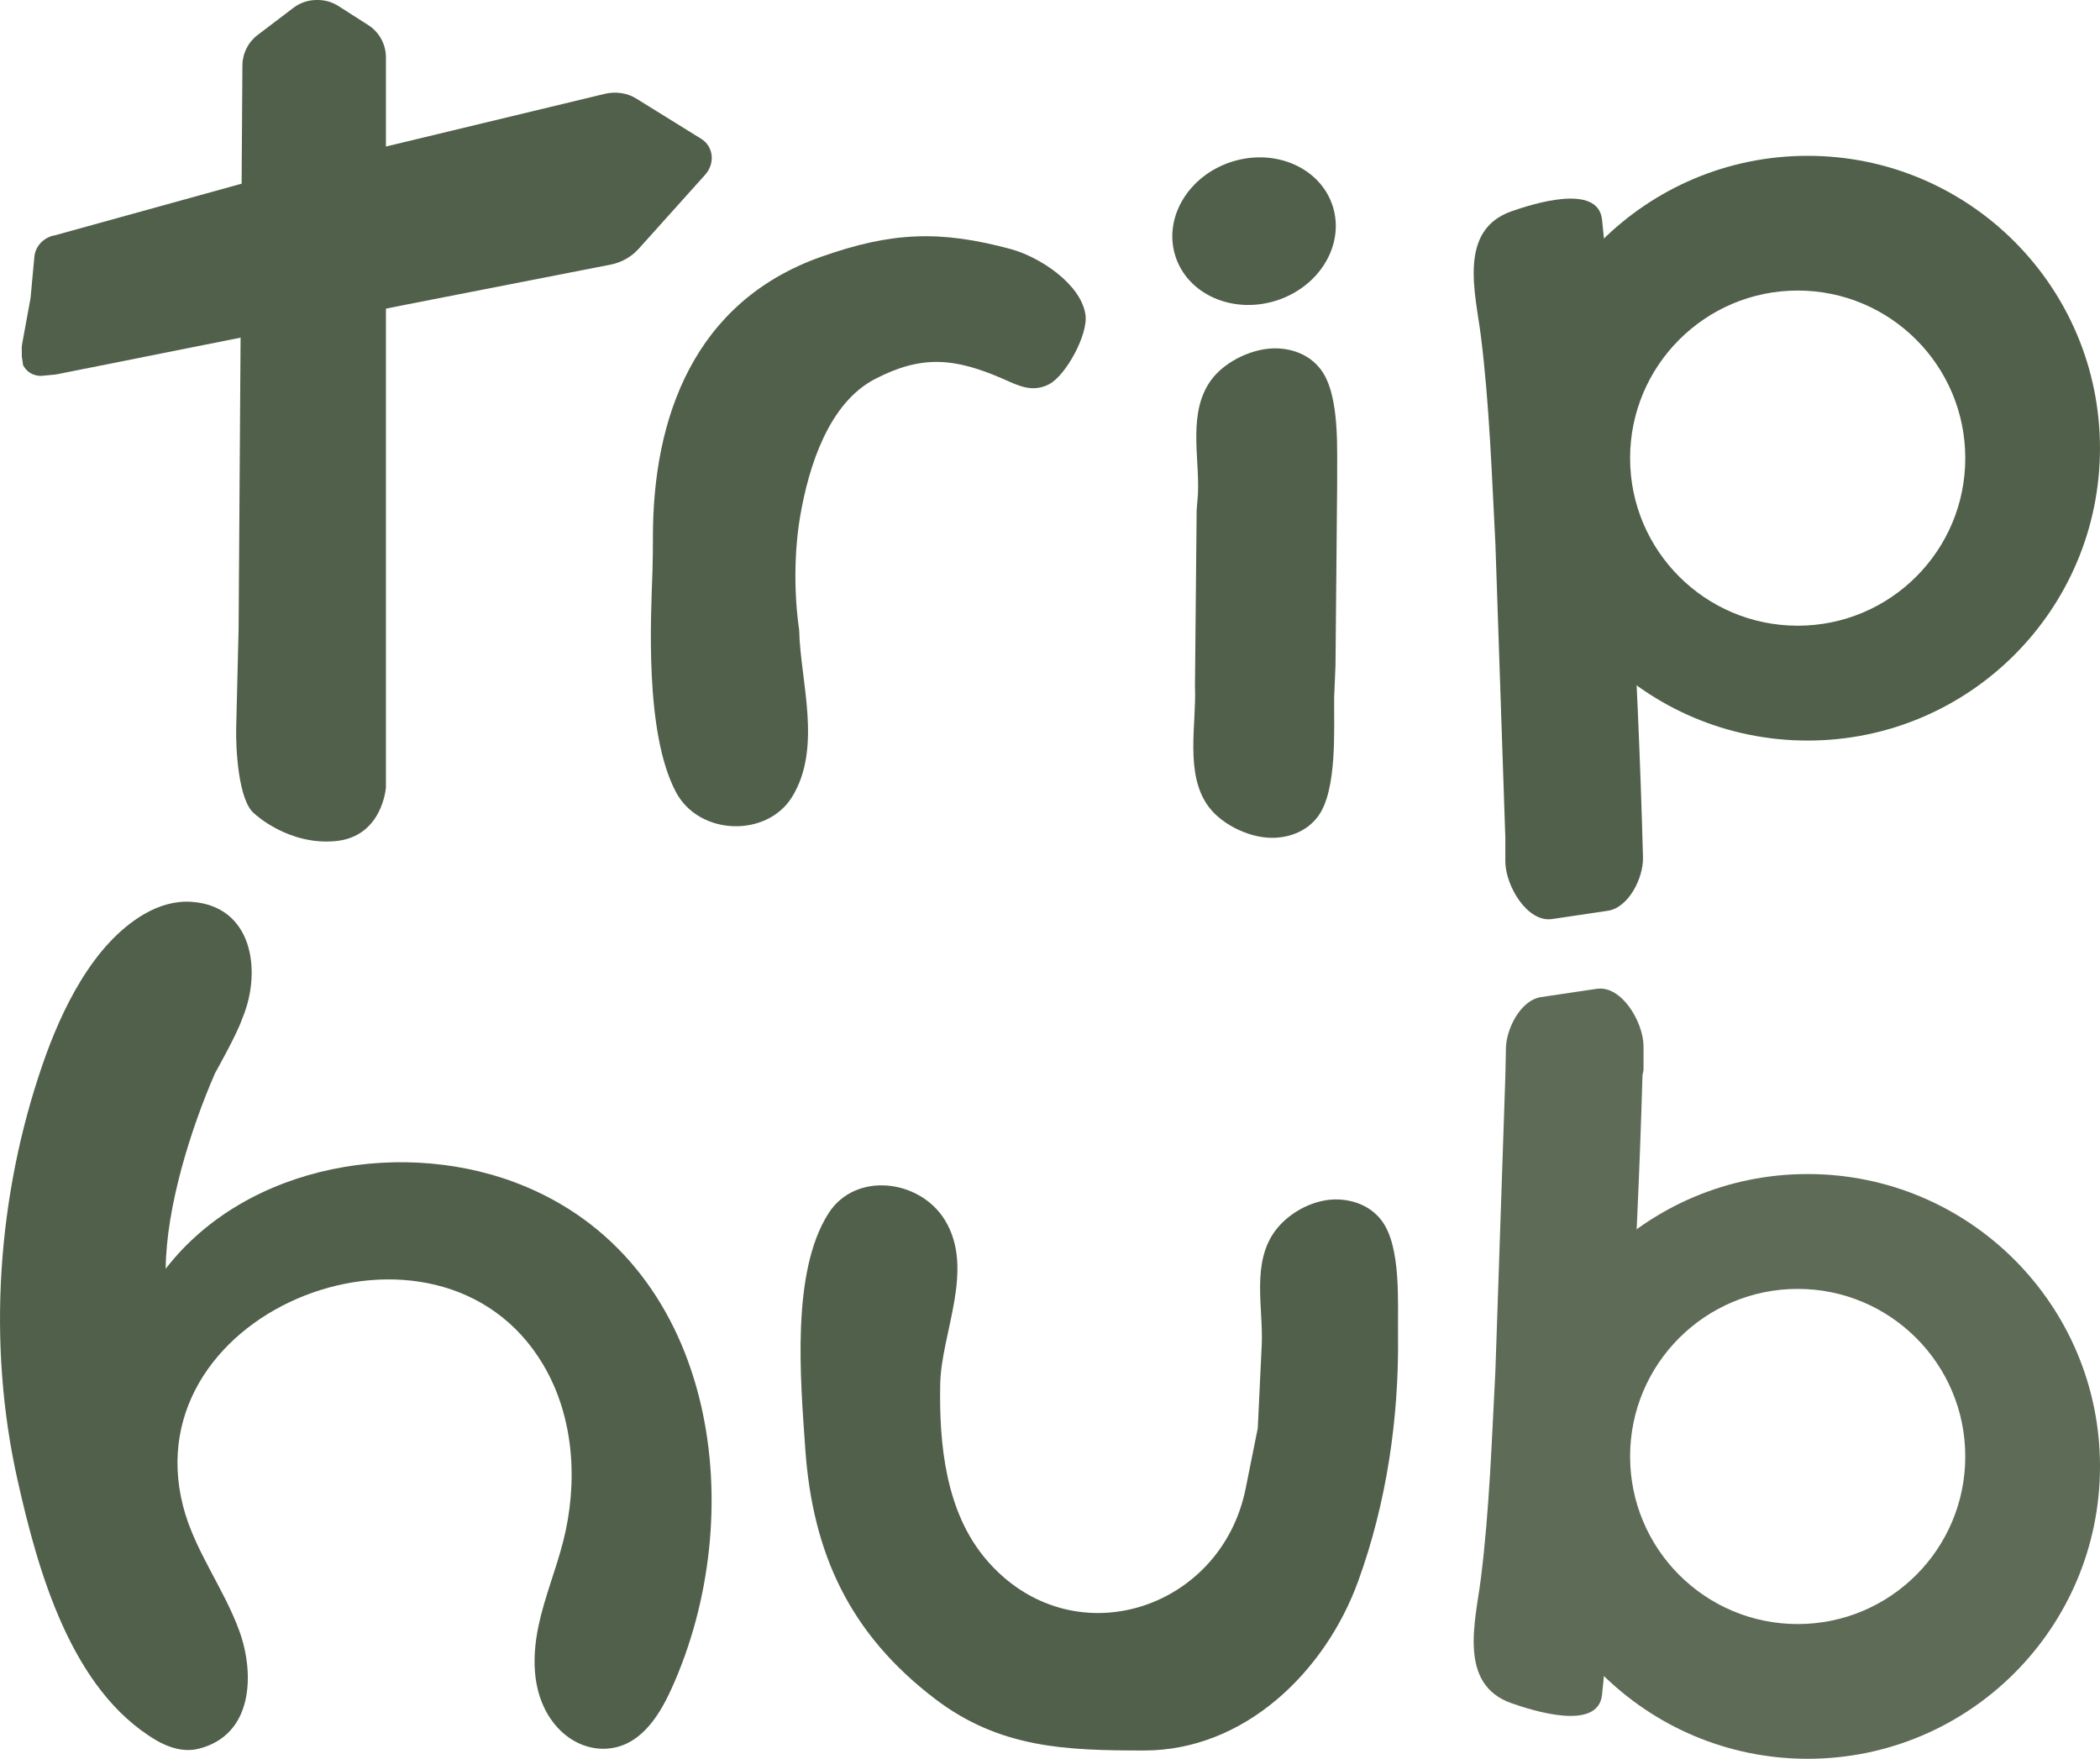
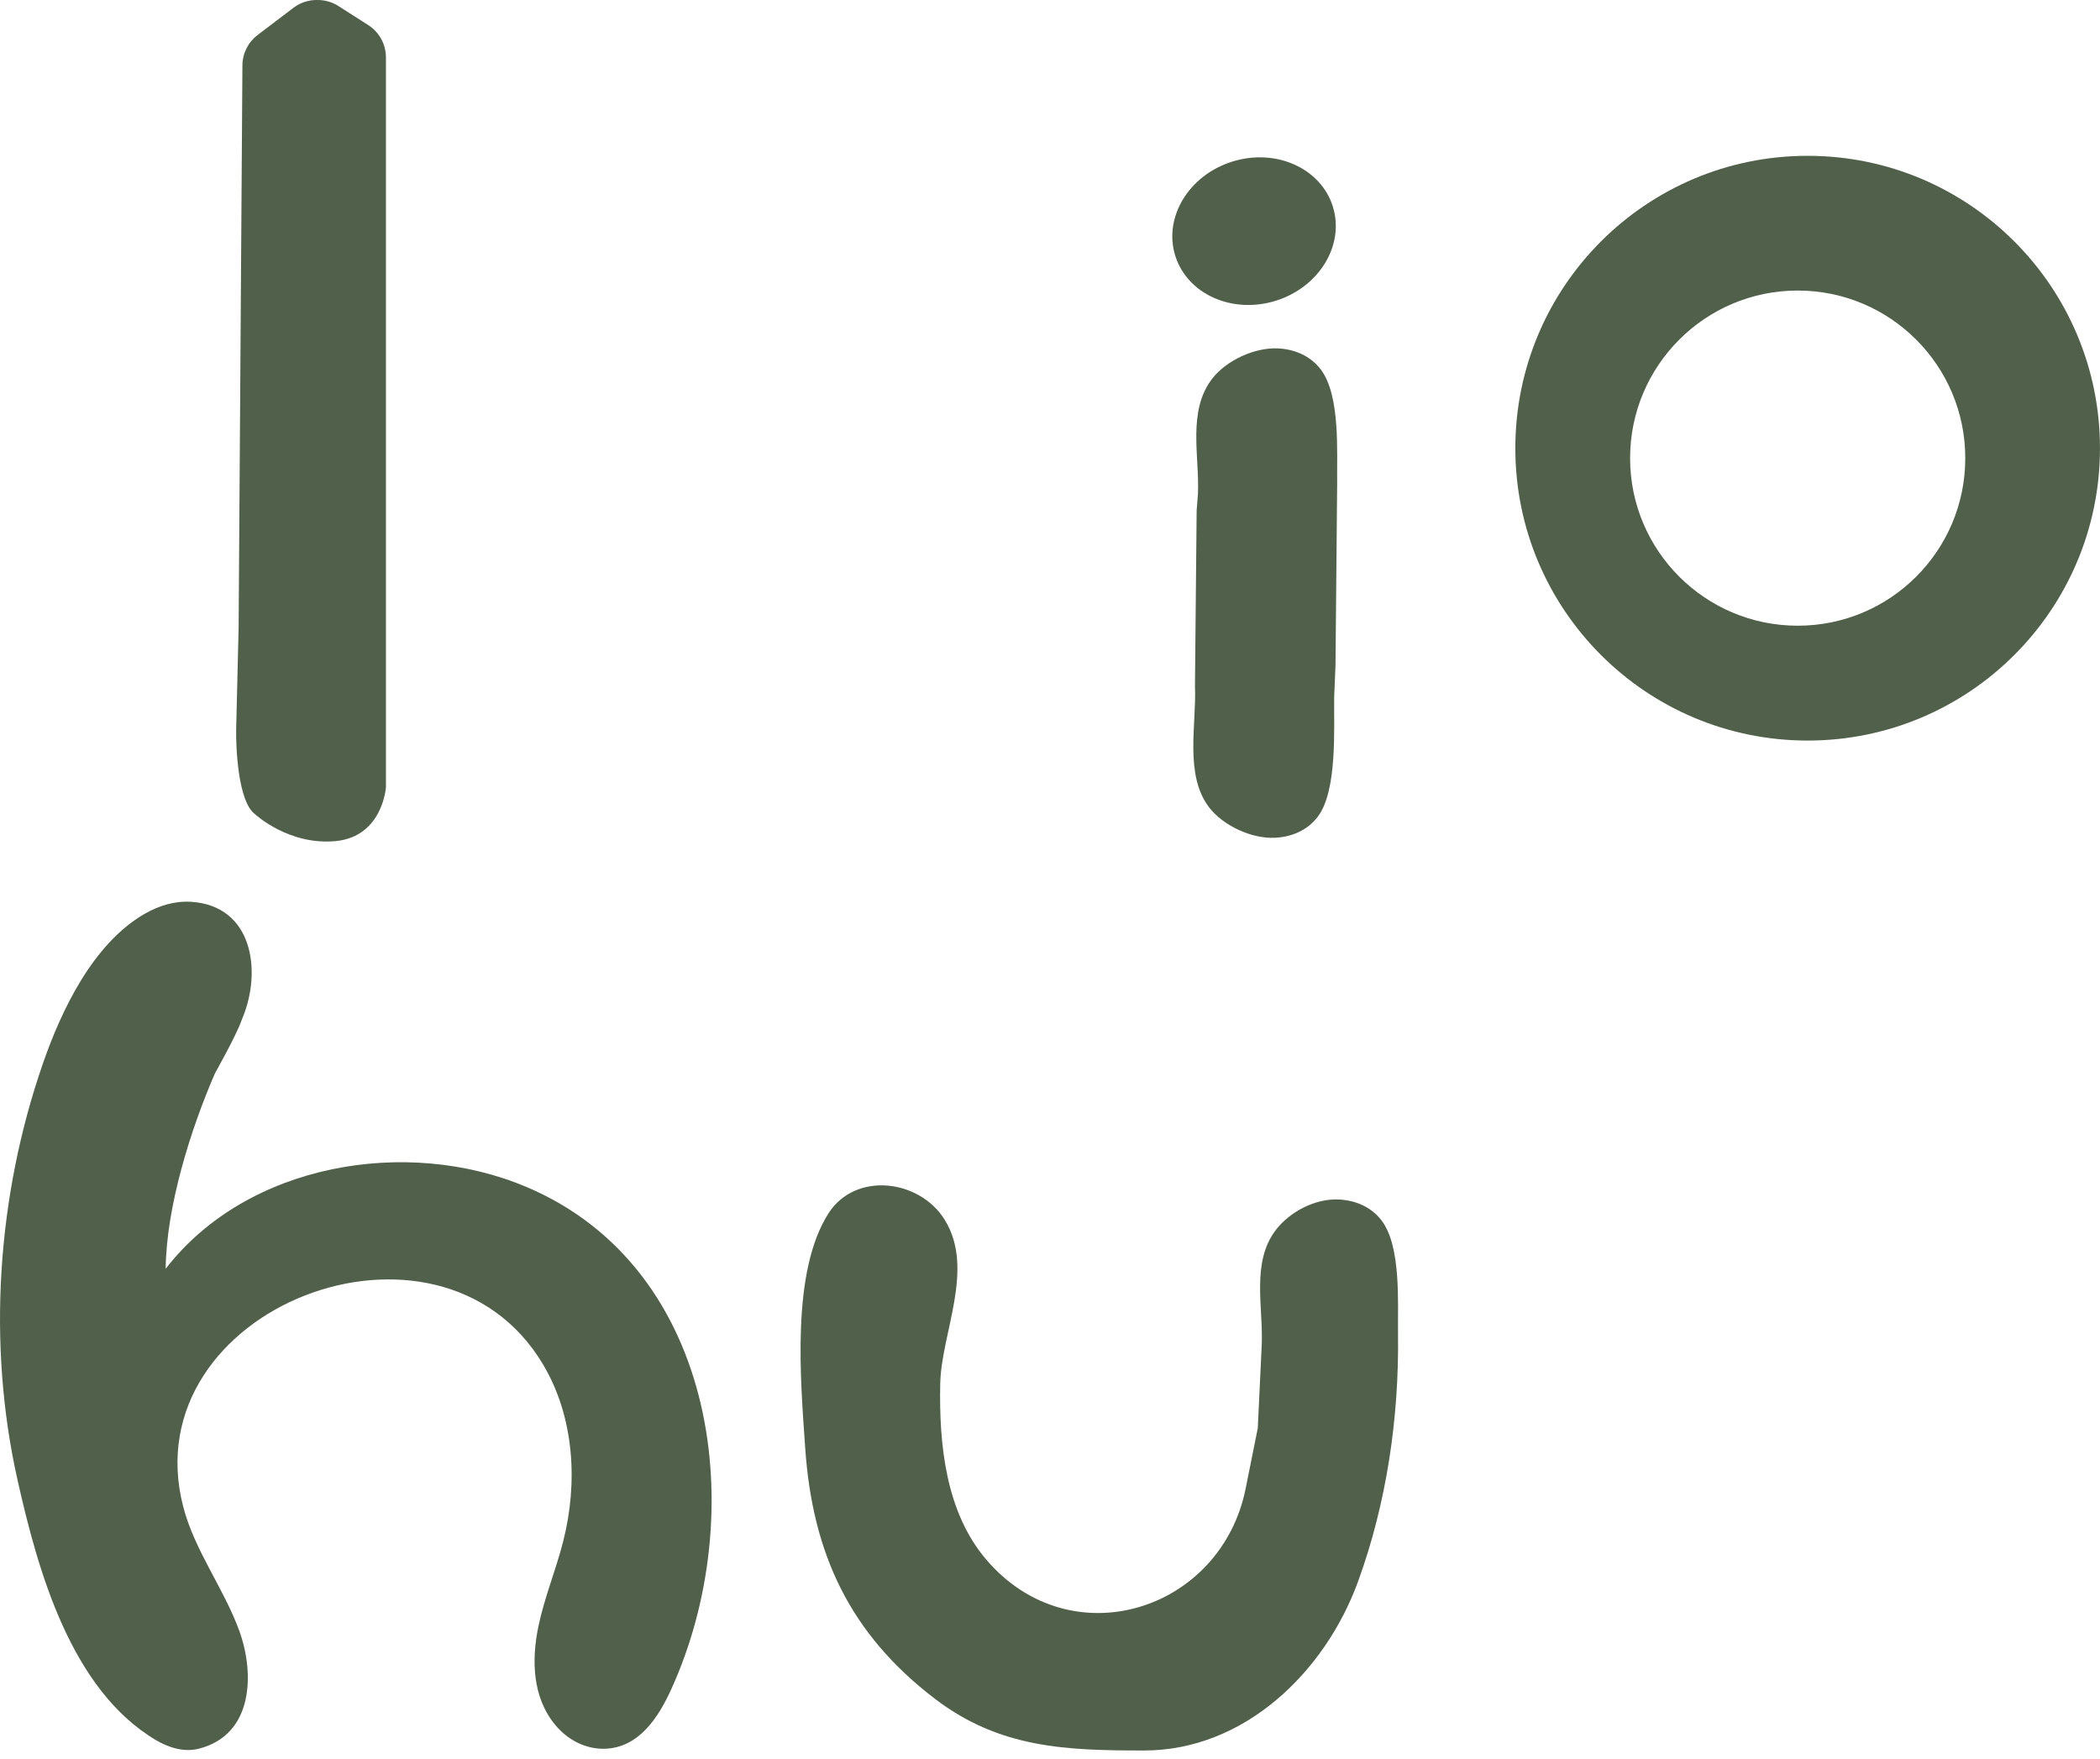
<svg xmlns="http://www.w3.org/2000/svg" id="Layer_2" data-name="Layer 2" viewBox="0 0 718.75 601.95">
  <defs>
    <style>
            .cls-1 {
            fill: #5e6b57;
            }

            .cls-1, .cls-2 {
            stroke-width: 0px;
            }

            .cls-2 {
            fill: #51604a;
            }
        </style>
  </defs>
  <g id="Layer_1-2" data-name="Layer 1">
    <g>
-       <path class="cls-2" d="M17.86,80.72l.93-.18,86.84-24.02,101.31-24.39c3.79-.91,7.7-.34,10.81,1.59l22.2,13.76c4.28,2.65,4.91,8.41,1.36,12.37l-22.7,25.28c-2.5,2.78-5.9,4.71-9.59,5.43l-69.9,13.67-119.54,23.85c-.24.03-.62.09-.86.13l-4.72.44h0c-2.3,0-4.38-1.07-5.58-2.84l-.49-.72-.45-2.98-.04-3.09c.02-.28.06-.74.09-1.03l2.86-15.62c.04-.24.08-.48.1-.72l1.27-13.69.03-.27c.34-3.21,2.79-6.01,6.09-6.96h0Z" />
      <path class="cls-2" d="M87.31,278.67c-5.87-4.21-6.6-23.03-6.48-29.12l.84-34.63c.43-64.19.87-128.37,1.3-192.56.03-4.08,1.94-7.91,5.19-10.37l12.26-9.31C102.7.94,105.49,0,108.36,0h.41c2.51,0,4.96.72,7.07,2.07l10.19,6.51c3.78,2.41,6.06,6.59,6.06,11.07v249.82s-1.13,16.87-17.21,18.4-27.57-9.19-27.57-9.19Z" />
      <ellipse class="cls-2" cx="429.22" cy="79.14" rx="28.25" ry="24.95" transform="translate(-4.13 131.12) rotate(-17.29)" />
      <path class="cls-2" d="M458.26,410.53c-8.09-.4-16.75,4.18-21.51,10.32-8.62,11.12-4.32,26.64-4.91,39.5,0,0-1.35,28.43-1.35,28.43,0,0-4.13,20.56-4.14,20.63-8.42,41.96-59.71,58.29-88.72,24.46-13.99-16.32-16.24-39.6-15.83-60.23.34-17.4,11.99-39.22,1.56-56.13-8.59-13.92-30.58-16.62-39.78-2.27-12.9,20.14-9.58,57.11-7.99,80.34,2.47,36.06,15.22,63.6,44.45,85.88,22.23,16.95,45.03,17.65,71.57,17.65,34.27,0,61.89-26.83,73.18-57.78,9.77-26.8,14.07-56.07,13.7-84.54-.14-10.78,1.15-30.18-5.64-39.09-3.56-4.66-8.93-6.89-14.59-7.17Z" />
-       <path class="cls-2" d="M515.22,286.77c0,.05,0,8.11,0,8.16.1,8.44,7.63,20.86,15.98,19.62l19.12-2.84c7.04-1.05,12.2-11.18,12.01-18.29-1.76-65.95-6.1-142.64-14.01-218.21-1.32-12.65-23.83-5.39-30.95-2.91-18.49,6.45-12.36,28.12-10.53,42.63,2.95,23.42,3.78,48.44,4.99,71.41" />
      <path class="cls-2" d="M618.69,53.33c-55.27,0-100.05,44.81-100.05,100.08s44.78,100.05,100.05,100.05,100.05-44.81,100.05-100.05-44.78-100.08-100.05-100.08ZM615.29,214.15c-31.67,0-57.37-25.68-57.37-57.34s25.7-57.37,57.37-57.37,57.35,25.68,57.35,57.37-25.68,57.34-57.35,57.34Z" />
      <path class="cls-2" d="M49.48,312.77c-17.69,10.24-28.5,32.99-34.89,51.49-15.59,45.12-19.05,95.63-8.6,142.23,6.94,30.97,18.25,71.86,47.45,89.11,4.35,2.57,9.57,4.15,14.48,2.93,18.85-4.66,19.26-25.77,14.02-40.26-5.29-14.64-15.42-27.65-19.28-42.78-17.33-67.78,87.59-108.38,123.22-48.48,10.68,17.95,12.02,40.42,6.85,60.65-2.47,9.65-6.32,18.93-8.39,28.68-2.48,11.66-2.2,24.59,5.79,34.13,4.23,5.06,10.4,8.27,16.99,8.04,11.58-.41,18.21-10.66,22.64-20.39,27.03-59.37,16.29-143.99-49.54-171.87-40.87-17.31-95.58-8.17-123.51,27.99.21-21.11,8.47-47.61,16.9-66.96,0,0,7.49-13.28,9.19-18.38,0,0,.32-.78.32-.78,6.51-15.98,3.35-38.09-17.65-39.47-5.59-.37-11.08,1.29-15.96,4.12Z" />
-       <path class="cls-2" d="M231.31,271.03c7.96,15.08,31.19,15.65,39.78,1.73,10.44-16.91,2.79-39.73,2.44-57.13h0c-1.8-12.3-1.75-26.82.36-39.07,2.96-17.19,9.81-38.67,25.64-46.87,16-8.29,27.32-7.2,43.84.01,4.86,2.12,9.77,4.83,15.61,1.85s13.53-17.15,12.53-23.86c-1.55-10.5-15.67-19.78-25.63-22.46-24.05-6.47-40.55-5.92-64.84,2.66-43.44,15.35-57.64,54.95-57.57,96.09,0,3.77-.03,7.54-.15,11.31-.5,15.37-2.81,55.28,7.99,75.73Z" />
      <path class="cls-2" d="M457.09,227.77l-.45,10.7c-.14,10.78,1.15,32.18-5.64,41.09-3.56,4.66-8.93,6.89-14.59,7.17-8.09.4-17.75-4.18-22.51-10.32-8.62-11.12-4.32-28.64-4.91-41.5l.58-60.28.44-5.57c.59-12.86-3.71-28.38,4.91-39.5,4.76-6.14,14.42-10.72,22.51-10.32,5.66.28,11.03,2.51,14.59,7.17,6.8,8.91,5.5,28.3,5.64,39.09l-.57,62.28Z" />
-       <path class="cls-1" d="M718.75,501.87c0-55.24-44.78-100.05-100.05-100.05s-100.05,44.81-100.05,100.05,44.78,100.08,100.05,100.08,100.05-44.81,100.05-100.08ZM672.64,498.47c0,31.7-25.68,57.37-57.35,57.37s-57.37-25.68-57.37-57.37,25.7-57.34,57.37-57.34,57.35,25.68,57.35,57.34Z" />
-       <path class="cls-1" d="M515.22,368.5l.19-8.95c-.19-7.11,4.97-17.24,12.01-18.29l19.12-2.84c8.35-1.24,15.88,11.18,15.98,19.62,0,.06,0,8.11,0,8.16l-.36,1.84c-1.86,64.53-6.18,138.79-13.84,212-1.32,12.65-23.83,5.39-30.95,2.91-18.49-6.45-12.36-28.12-10.53-42.63,2.95-23.42,3.78-48.44,4.99-71.41l3.39-100.42" />
    </g>
  </g>
</svg>